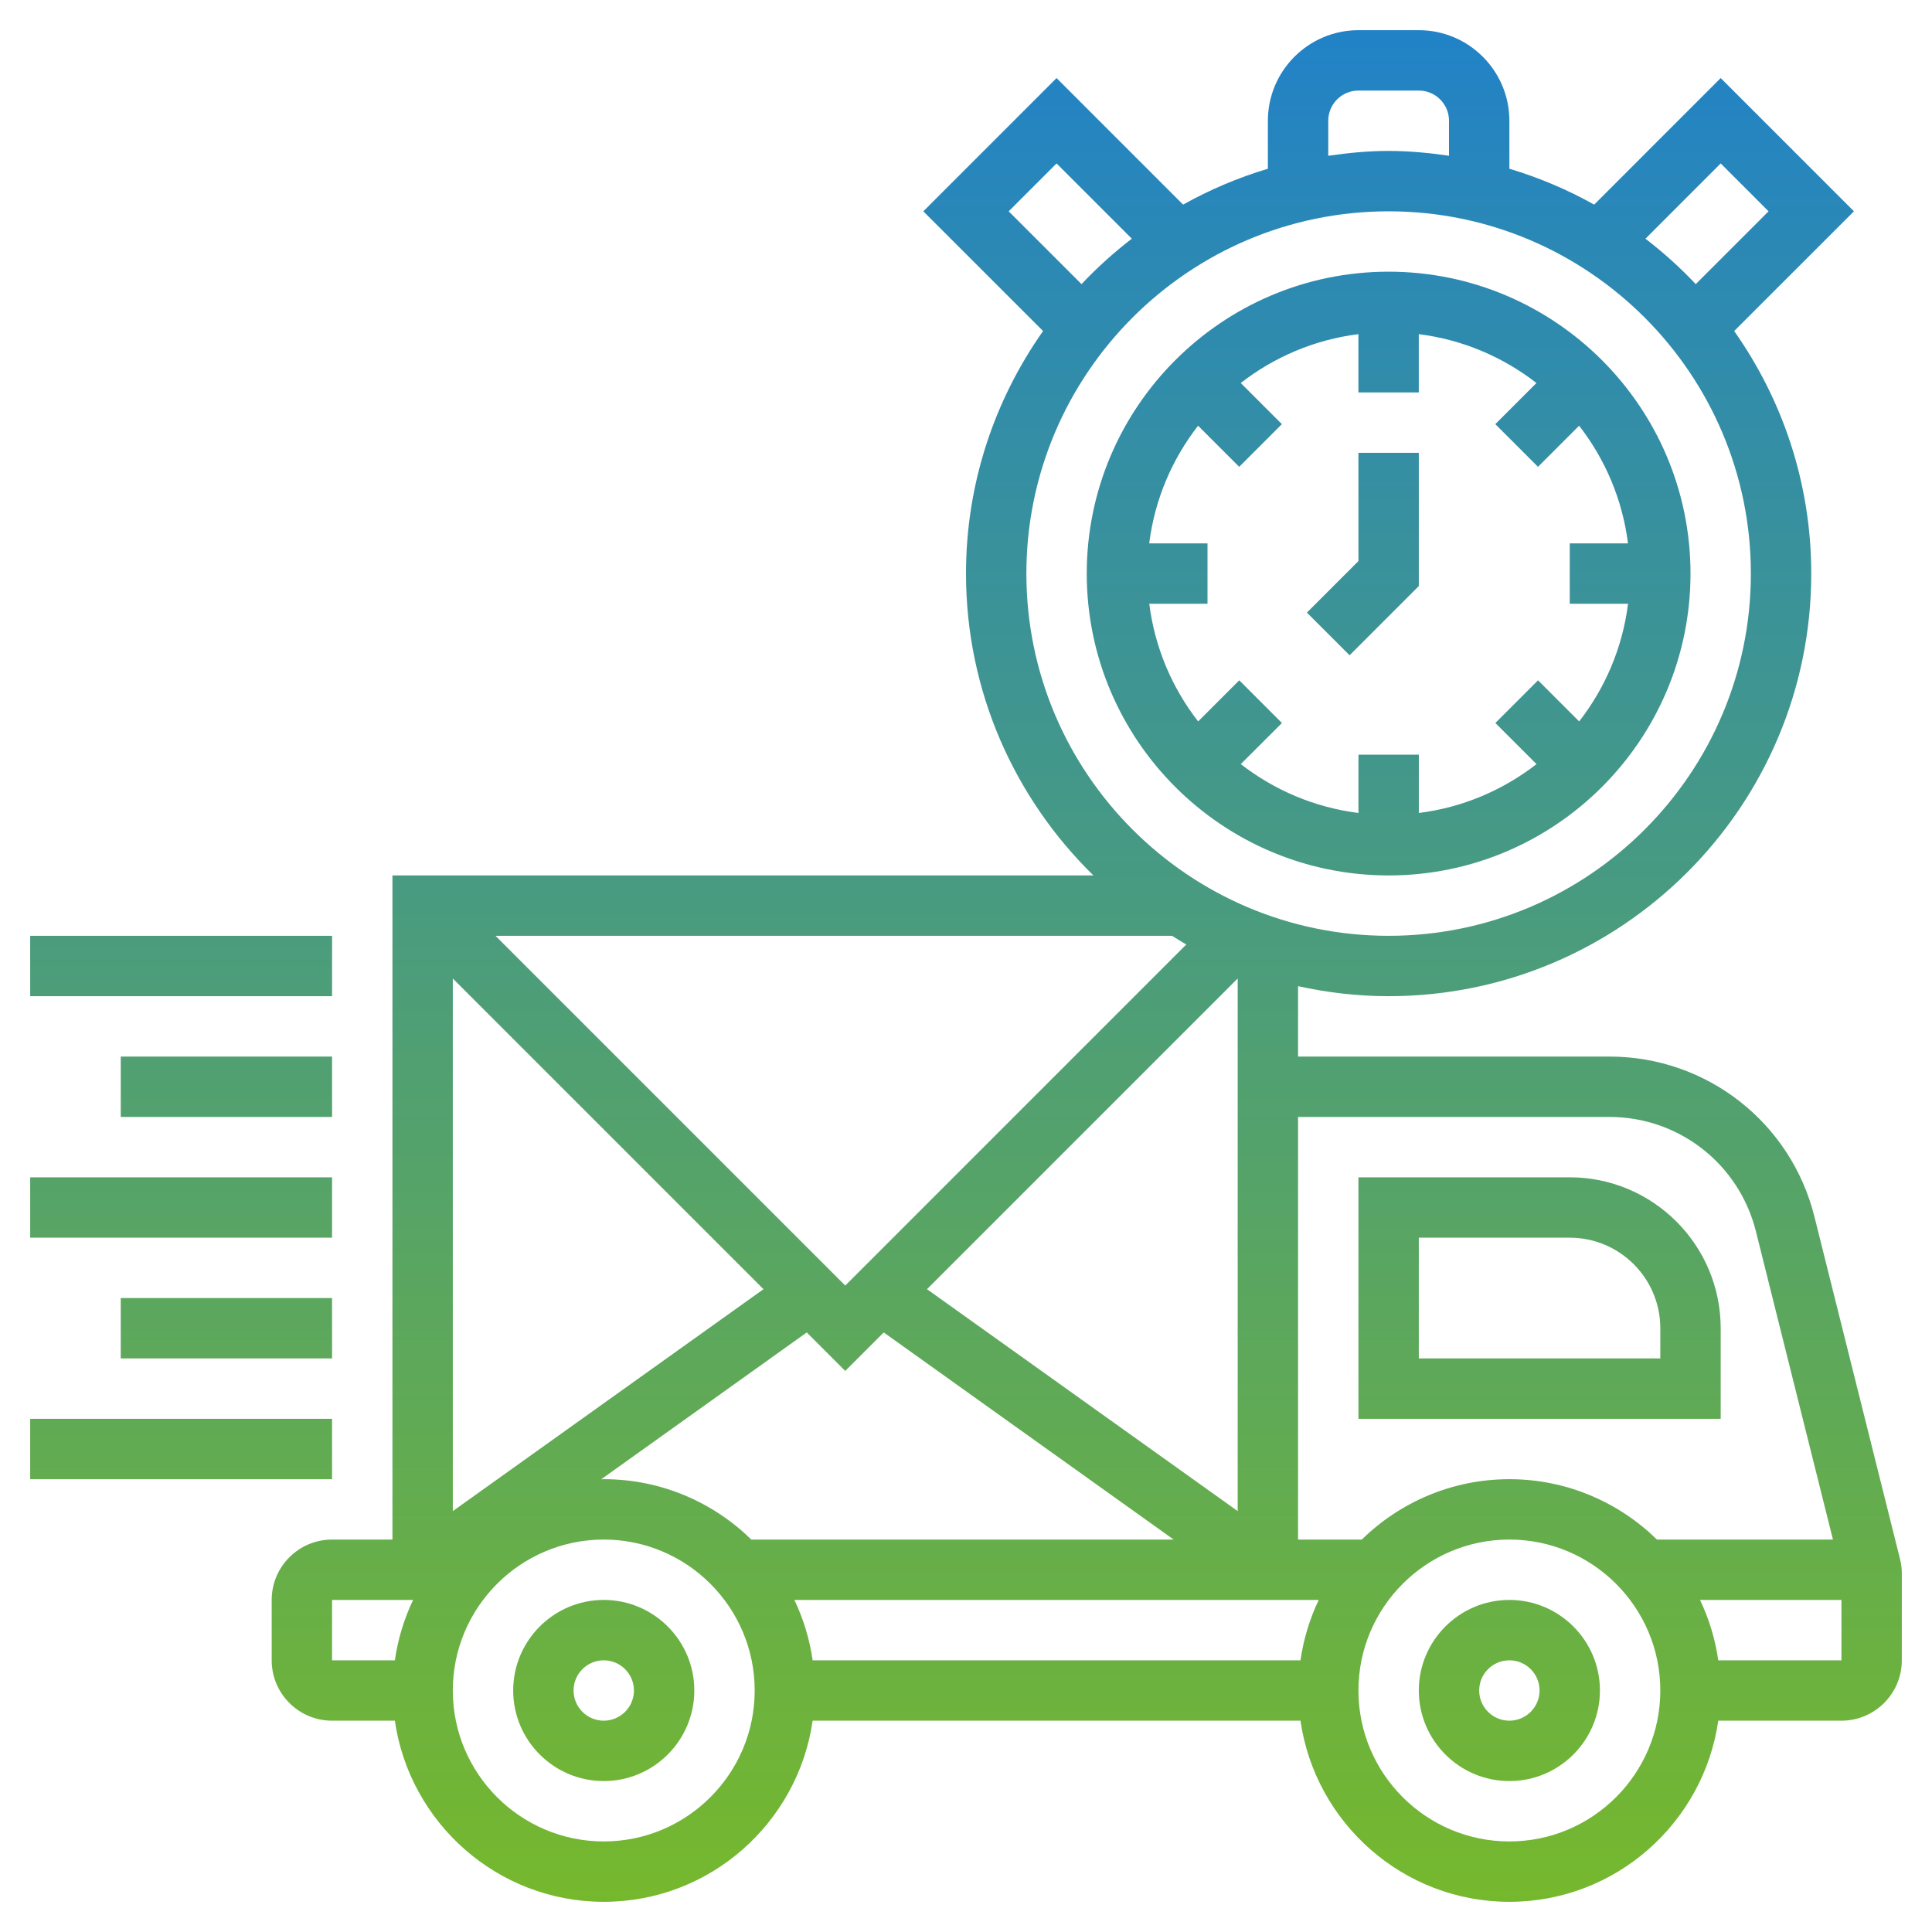
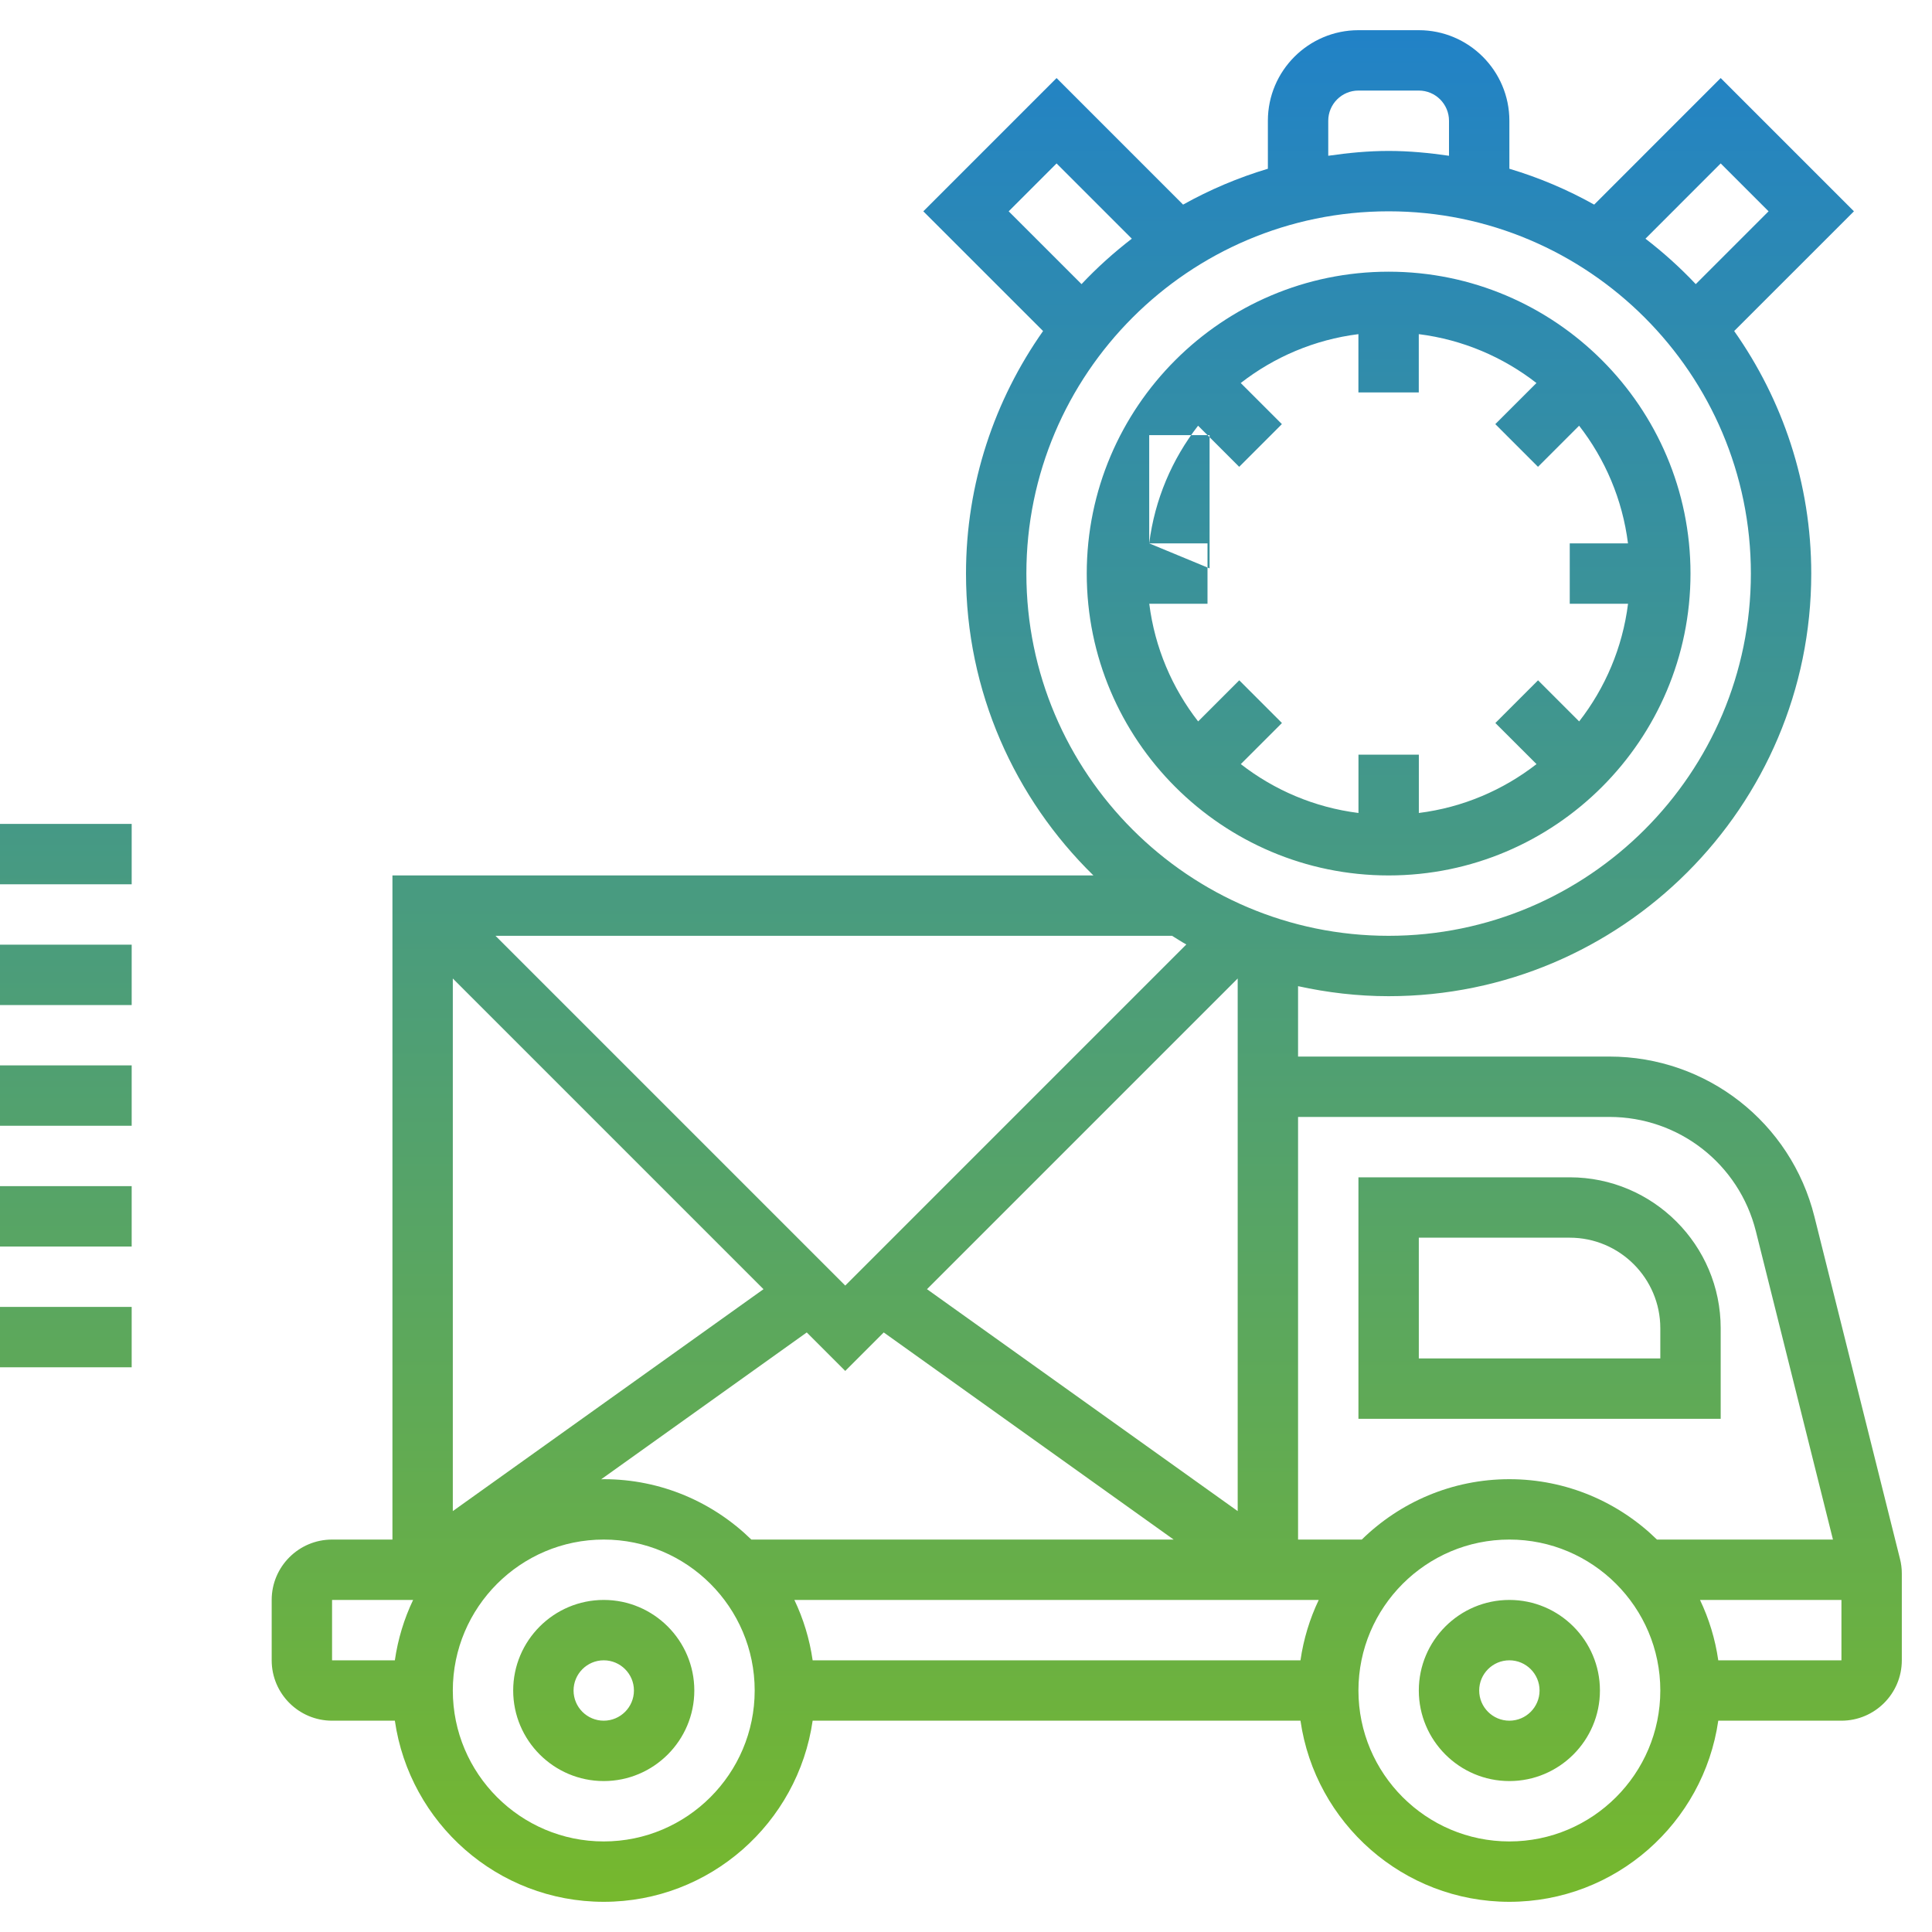
<svg xmlns="http://www.w3.org/2000/svg" version="1.1" width="512" height="512" x="0" y="0" viewBox="0 0 64 64" style="enable-background:new 0 0 512 512" xml:space="preserve" class="">
  <g>
    <linearGradient id="SVGID_1_" gradientUnits="userSpaceOnUse" x1="32" x2="32" y1="63" y2="1">
      <stop stop-opacity="1" stop-color="#76b82d" offset="0" />
      <stop stop-opacity="1" stop-color="#2182c7" offset="1" />
    </linearGradient>
-     <path d="m50 53c-1.654 0-3 1.346-3 3s1.346 3 3 3 3-1.346 3-3-1.346-3-3-3zm0 4c-.552 0-1-.449-1-1s.448-1 1-1 1 .449 1 1-.448 1-1 1zm-30-4c-1.654 0-3 1.346-3 3s1.346 3 3 3 3-1.346 3-3-1.346-3-3-3zm0 4c-.552 0-1-.449-1-1s.448-1 1-1 1 .449 1 1-.448 1-1 1zm40.105-16.697c-.779-3.122-3.571-5.303-6.79-5.303h-10.315v-2.332c.968.212 1.97.332 3 .332 7.72 0 14-6.28 14-14 0-2.99-.95-5.757-2.553-8.034l3.967-3.966-4.414-4.414-4.191 4.192c-.883-.494-1.823-.894-2.809-1.188v-1.59c0-1.654-1.346-3-3-3h-2c-1.654 0-3 1.346-3 3v1.59c-.986.295-1.926.695-2.809 1.188l-4.191-4.192-4.414 4.414 3.967 3.966c-1.603 2.277-2.553 5.044-2.553 8.034 0 3.916 1.621 7.457 4.221 10h-23.221v22h-2c-1.103 0-2 .897-2 2v2c0 1.103.897 2 2 2h2.08c.488 3.387 3.401 6 6.92 6s6.432-2.613 6.92-6h16.16c.488 3.387 3.401 6 6.92 6s6.432-2.613 6.92-6h4.08c1.103 0 2-.897 2-2v-2.877c0-.167-.021-.333-.061-.485zm-6.79-3.303c2.299 0 4.293 1.557 4.851 3.788l2.553 10.212h-5.83c-1.263-1.235-2.988-2-4.889-2s-3.627.765-4.889 2h-2.111v-14zm-28.023 5.706-10.292 7.351v-17.643zm1.433 1.433 1.275 1.275 1.275-1.275 9.604 6.861h-13.99c-1.263-1.235-2.988-2-4.889-2-.029 0-.057.004-.086.004zm3.983-1.433 10.292-10.292v17.643zm-4.393 10.294h17.37c-.297.622-.503 1.294-.605 2h-16.16c-.102-.706-.308-1.378-.605-2zm30.685-47.586 1.586 1.586-2.412 2.412c-.514-.545-1.071-1.047-1.666-1.505zm-13-1.414c0-.551.448-1 1-1h2c.552 0 1 .449 1 1v1.16c-.655-.095-1.319-.16-2-.16s-1.345.065-2 .16zm-10.586 3 1.586-1.586 2.493 2.493c-.595.458-1.152.959-1.666 1.505zm.586 12c0-6.617 5.383-12 12-12s12 5.383 12 12-5.383 12-12 12-12-5.383-12-12zm5.298 12.287-11.298 11.299-11.586-11.586h22.412c.158.095.31.198.472.287zm-28.298 21.713h2.685c-.297.622-.503 1.294-.605 2h-2.08zm9 8c-2.757 0-5-2.243-5-5s2.243-5 5-5 5 2.243 5 5-2.243 5-5 5zm30 0c-2.757 0-5-2.243-5-5s2.243-5 5-5 5 2.243 5 5-2.243 5-5 5zm6.92-6c-.102-.706-.308-1.378-.605-2h4.685v2zm.08-8v-3c0-2.757-2.243-5-5-5h-7v8zm-10-6h5c1.654 0 3 1.346 3 3v1h-8zm-1-12c5.514 0 10-4.486 10-10s-4.486-10-10-10-10 4.486-10 10 4.486 10 10 10zm-7.931-11c.183-1.458.759-2.792 1.619-3.898l1.362 1.362 1.414-1.414-1.363-1.362c1.106-.86 2.44-1.436 3.898-1.619v1.931h2v-1.931c1.458.183 2.792.759 3.898 1.619l-1.363 1.362 1.414 1.414 1.362-1.362c.86 1.106 1.436 2.44 1.619 3.898h-1.929v2h1.931c-.183 1.458-.759 2.792-1.619 3.898l-1.362-1.362-1.414 1.414 1.363 1.362c-1.106.86-2.44 1.436-3.898 1.619v-1.931h-2v1.931c-1.458-.183-2.792-.759-3.898-1.619l1.363-1.362-1.414-1.414-1.362 1.362c-.86-1.106-1.436-2.44-1.619-3.898h1.929v-2zm6.638 3.707-1.414-1.414 1.707-1.707v-3.586h2v4.414zm-33.707 27.293h-10v-2h10zm-7-4v-2h7v2zm7-4h-10v-2h10zm-7-4v-2h7v2zm7-4h-10v-2h10z" fill="url(#SVGID_1_)" data-original="url(#SVGID_1_)" />
+     <path d="m50 53c-1.654 0-3 1.346-3 3s1.346 3 3 3 3-1.346 3-3-1.346-3-3-3zm0 4c-.552 0-1-.449-1-1s.448-1 1-1 1 .449 1 1-.448 1-1 1zm-30-4c-1.654 0-3 1.346-3 3s1.346 3 3 3 3-1.346 3-3-1.346-3-3-3zm0 4c-.552 0-1-.449-1-1s.448-1 1-1 1 .449 1 1-.448 1-1 1zm40.105-16.697c-.779-3.122-3.571-5.303-6.79-5.303h-10.315v-2.332c.968.212 1.97.332 3 .332 7.72 0 14-6.28 14-14 0-2.99-.95-5.757-2.553-8.034l3.967-3.966-4.414-4.414-4.191 4.192c-.883-.494-1.823-.894-2.809-1.188v-1.59c0-1.654-1.346-3-3-3h-2c-1.654 0-3 1.346-3 3v1.59c-.986.295-1.926.695-2.809 1.188l-4.191-4.192-4.414 4.414 3.967 3.966c-1.603 2.277-2.553 5.044-2.553 8.034 0 3.916 1.621 7.457 4.221 10h-23.221v22h-2c-1.103 0-2 .897-2 2v2c0 1.103.897 2 2 2h2.08c.488 3.387 3.401 6 6.92 6s6.432-2.613 6.92-6h16.16c.488 3.387 3.401 6 6.92 6s6.432-2.613 6.92-6h4.08c1.103 0 2-.897 2-2v-2.877c0-.167-.021-.333-.061-.485zm-6.79-3.303c2.299 0 4.293 1.557 4.851 3.788l2.553 10.212h-5.83c-1.263-1.235-2.988-2-4.889-2s-3.627.765-4.889 2h-2.111v-14zm-28.023 5.706-10.292 7.351v-17.643zm1.433 1.433 1.275 1.275 1.275-1.275 9.604 6.861h-13.99c-1.263-1.235-2.988-2-4.889-2-.029 0-.057.004-.086.004zm3.983-1.433 10.292-10.292v17.643zm-4.393 10.294h17.37c-.297.622-.503 1.294-.605 2h-16.16c-.102-.706-.308-1.378-.605-2zm30.685-47.586 1.586 1.586-2.412 2.412c-.514-.545-1.071-1.047-1.666-1.505zm-13-1.414c0-.551.448-1 1-1h2c.552 0 1 .449 1 1v1.16c-.655-.095-1.319-.16-2-.16s-1.345.065-2 .16zm-10.586 3 1.586-1.586 2.493 2.493c-.595.458-1.152.959-1.666 1.505zm.586 12c0-6.617 5.383-12 12-12s12 5.383 12 12-5.383 12-12 12-12-5.383-12-12zm5.298 12.287-11.298 11.299-11.586-11.586h22.412c.158.095.31.198.472.287zm-28.298 21.713h2.685c-.297.622-.503 1.294-.605 2h-2.08zm9 8c-2.757 0-5-2.243-5-5s2.243-5 5-5 5 2.243 5 5-2.243 5-5 5zm30 0c-2.757 0-5-2.243-5-5s2.243-5 5-5 5 2.243 5 5-2.243 5-5 5zm6.92-6c-.102-.706-.308-1.378-.605-2h4.685v2zm.08-8v-3c0-2.757-2.243-5-5-5h-7v8zm-10-6h5c1.654 0 3 1.346 3 3v1h-8zm-1-12c5.514 0 10-4.486 10-10s-4.486-10-10-10-10 4.486-10 10 4.486 10 10 10zm-7.931-11c.183-1.458.759-2.792 1.619-3.898l1.362 1.362 1.414-1.414-1.363-1.362c1.106-.86 2.44-1.436 3.898-1.619v1.931h2v-1.931c1.458.183 2.792.759 3.898 1.619l-1.363 1.362 1.414 1.414 1.362-1.362c.86 1.106 1.436 2.44 1.619 3.898h-1.929v2h1.931c-.183 1.458-.759 2.792-1.619 3.898l-1.362-1.362-1.414 1.414 1.363 1.362c-1.106.86-2.44 1.436-3.898 1.619v-1.931h-2v1.931c-1.458-.183-2.792-.759-3.898-1.619l1.363-1.362-1.414-1.414-1.362 1.362c-.86-1.106-1.436-2.44-1.619-3.898h1.929v-2zv-3.586h2v4.414zm-33.707 27.293h-10v-2h10zm-7-4v-2h7v2zm7-4h-10v-2h10zm-7-4v-2h7v2zm7-4h-10v-2h10z" fill="url(#SVGID_1_)" data-original="url(#SVGID_1_)" />
  </g>
</svg>